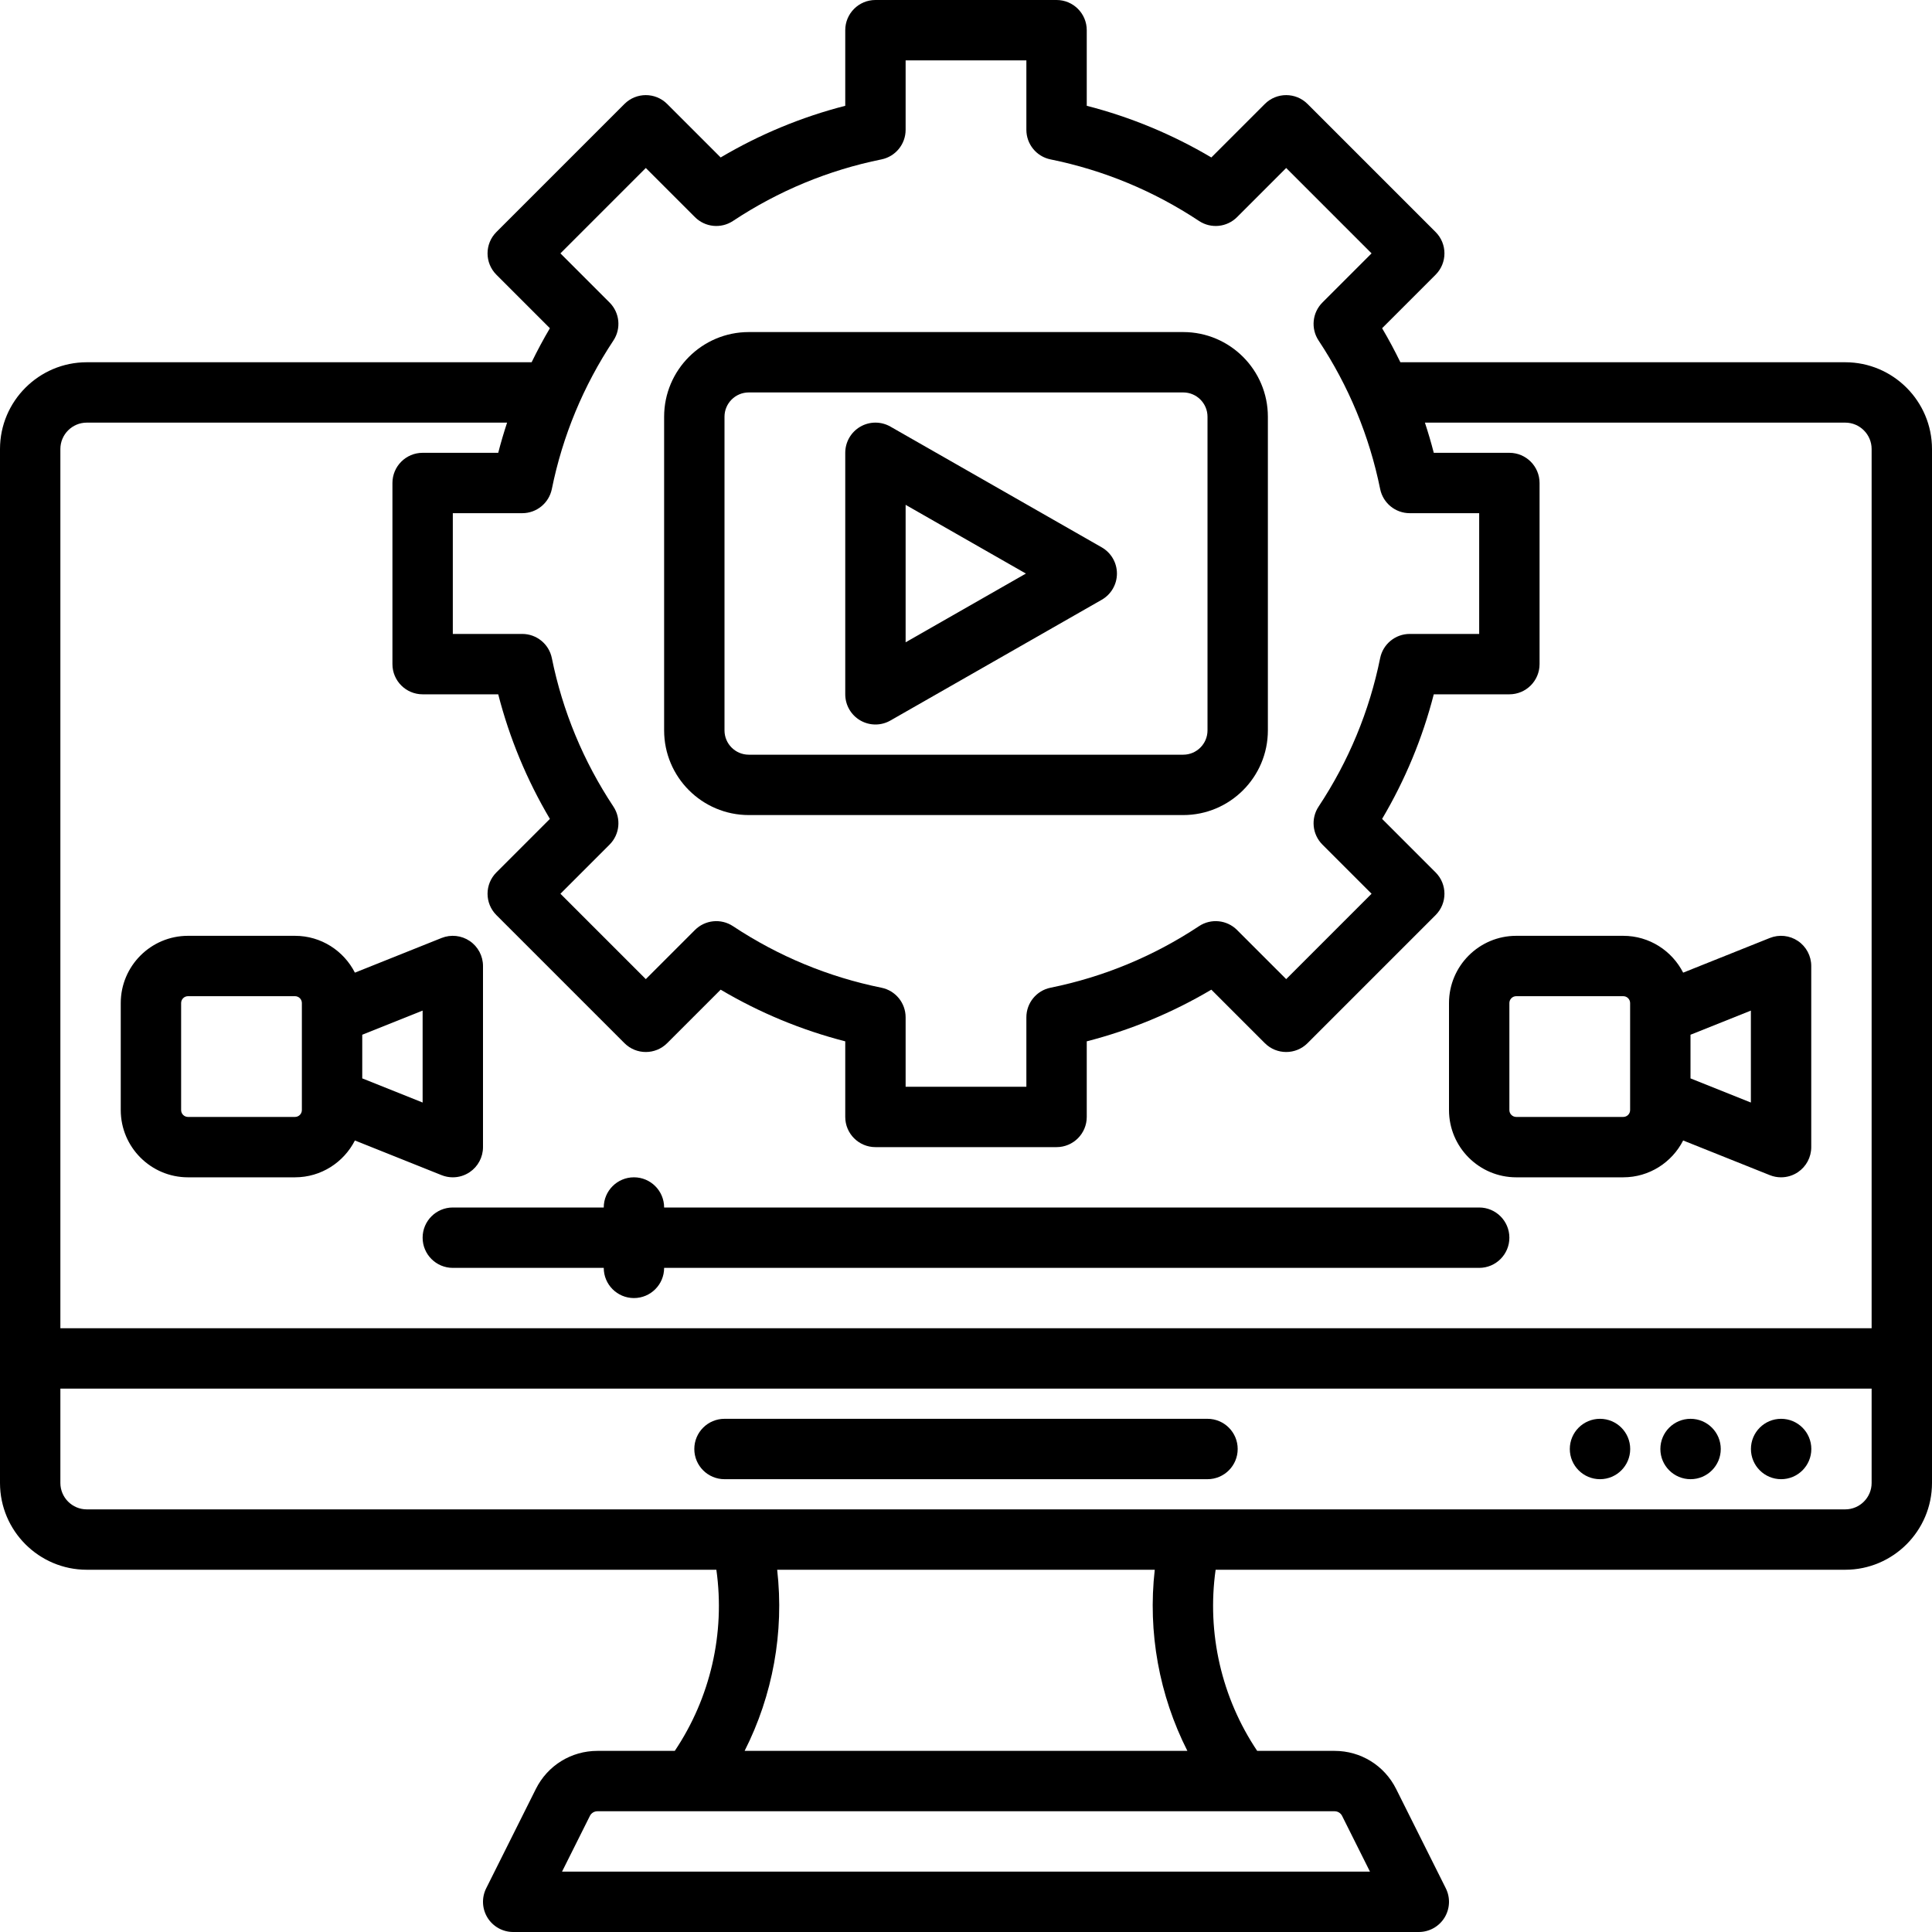
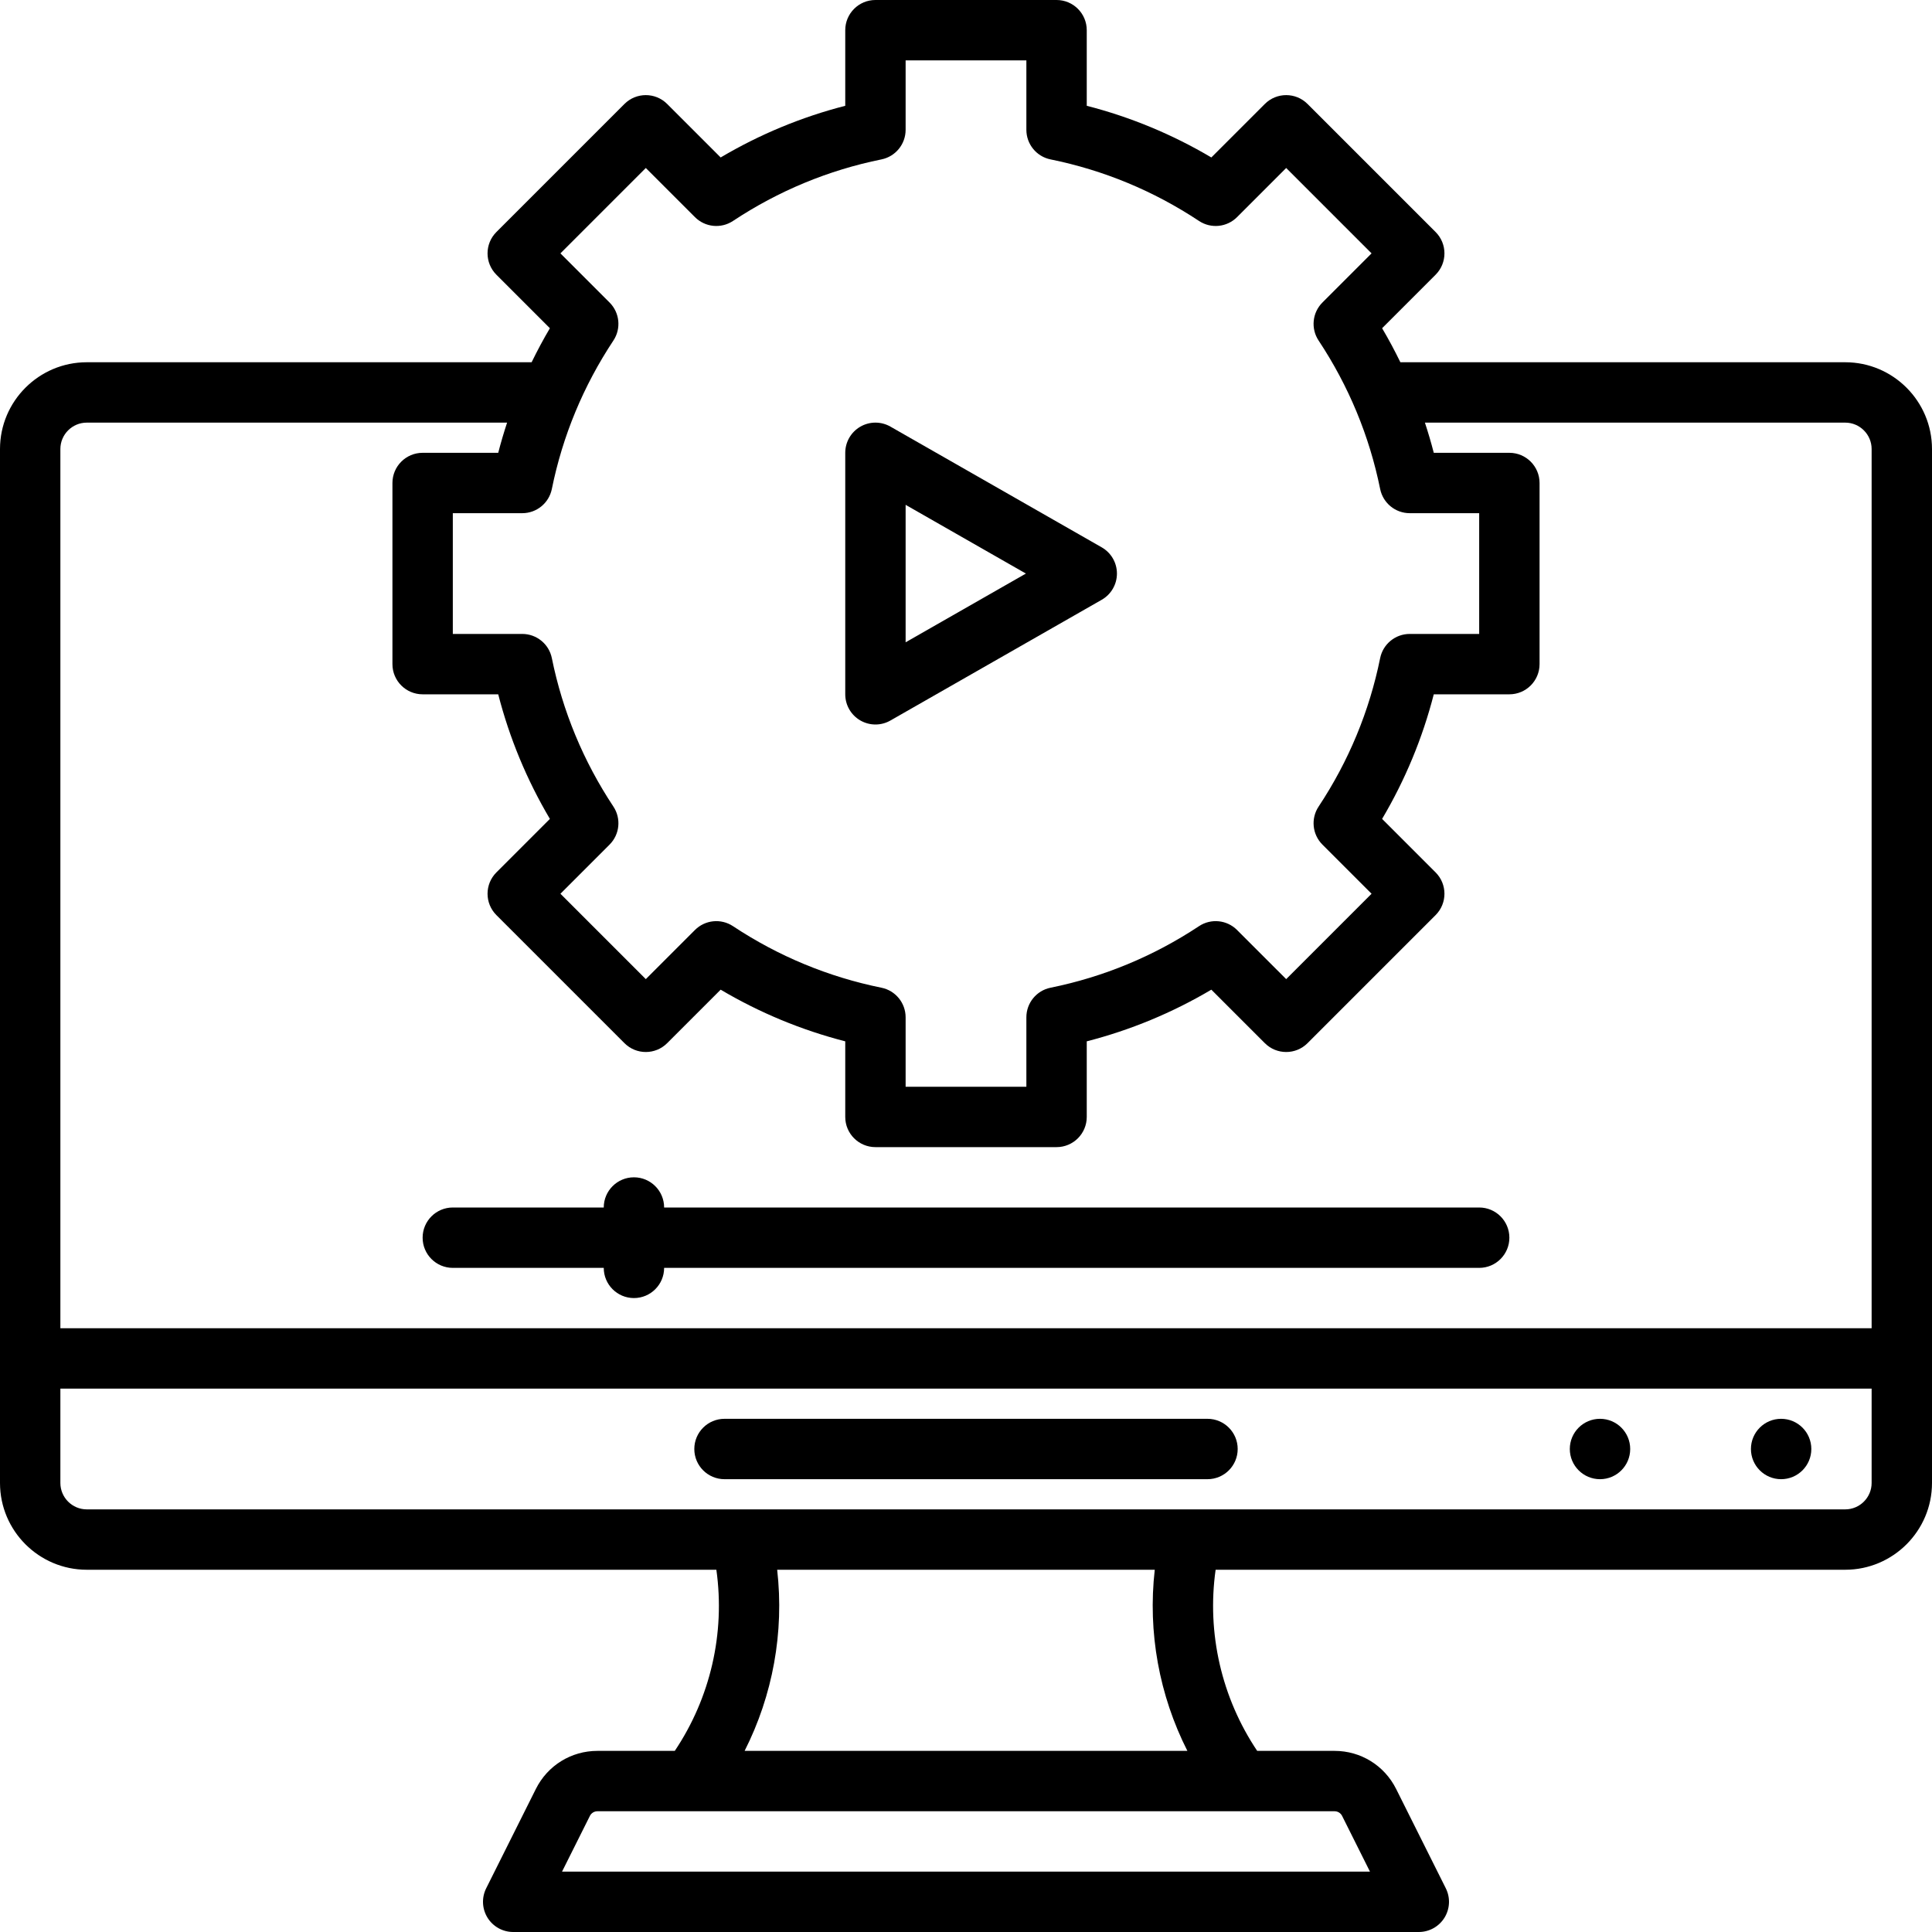
<svg xmlns="http://www.w3.org/2000/svg" width="1024" height="1024" id="outline" viewBox="0 0 512 512">
  <g>
    <path d="m489 96h-117.886c-1.493-3.059-3.097-6.07-4.841-9.018l14.178-14.179c3.125-3.124 3.124-8.189 0-11.313l-33.941-33.941c-3.124-3.124-8.189-3.124-11.313 0l-14.179 14.178c-10.348-6.122-21.408-10.708-33.018-13.692v-20.035c0-4.418-3.582-8-8-8h-48c-4.418 0-8 3.582-8 8v20.035c-11.61 2.984-22.67 7.57-33.018 13.692l-14.179-14.178c-3.124-3.124-8.189-3.124-11.313 0l-33.941 33.941c-3.125 3.124-3.125 8.189 0 11.313l14.178 14.179c-1.744 2.947-3.348 5.958-4.841 9.018h-117.886c-12.682 0-23 10.318-23 23v274c0 12.682 10.318 23 23 23h166.844c2.37 16.838-1.593 33.948-11.019 48h-20.493c-6.955 0-13.208 3.865-16.32 10.086l-13.168 26.336c-1.24 2.48-1.107 5.425.35 7.784 1.458 2.358 4.033 3.794 6.805 3.794h240c2.772 0 5.348-1.436 6.805-3.794 1.458-2.359 1.59-5.304.35-7.784l-13.168-26.336c-3.111-6.221-9.365-10.086-16.32-10.086h-20.499c-9.425-14.052-13.386-31.162-11.015-48h166.848c12.682 0 23-10.318 23-23v-274c0-12.682-10.318-23-23-23zm-317.853-51.48 13.025 13.025c2.689 2.69 6.902 3.112 10.074 1.013 12.03-7.968 25.268-13.457 39.345-16.314 3.729-.757 6.409-4.036 6.409-7.84v-18.404h32v18.403c0 3.805 2.68 7.083 6.409 7.84 14.077 2.857 27.315 8.346 39.345 16.314 3.171 2.101 7.384 1.677 10.074-1.013l13.025-13.025 22.627 22.627-13.024 13.025c-2.69 2.69-3.114 6.902-1.013 10.074 7.968 12.031 13.457 25.268 16.314 39.345.757 3.729 4.036 6.409 7.84 6.409h18.403v32h-18.403c-3.805 0-7.083 2.68-7.84 6.409-2.857 14.077-8.346 27.314-16.314 39.345-2.101 3.172-1.677 7.384 1.013 10.074l13.024 13.025-22.627 22.627-13.025-13.024c-2.69-2.69-6.903-3.114-10.074-1.013-12.031 7.968-25.268 13.457-39.345 16.314-3.729.757-6.409 4.036-6.409 7.84v18.404h-32v-18.403c0-3.805-2.68-7.083-6.409-7.84-14.077-2.857-27.314-8.346-39.345-16.314-3.171-2.1-7.383-1.677-10.074 1.013l-13.025 13.024-22.627-22.627 13.025-13.025c2.69-2.69 3.114-6.902 1.013-10.074-7.968-12.03-13.457-25.268-16.314-39.345-.757-3.729-4.036-6.409-7.84-6.409h-18.404v-32h18.403c3.805 0 7.083-2.68 7.84-6.409 2.857-14.077 8.346-27.315 16.314-39.345 2.101-3.172 1.677-7.384-1.013-10.074l-13.024-13.025zm-148.147 67.48h111.383c-.866 2.637-1.655 5.302-2.348 8h-20.035c-4.418 0-8 3.582-8 8v48c0 4.418 3.582 8 8 8h20.035c2.984 11.61 7.57 22.67 13.692 33.018l-14.178 14.179c-3.125 3.124-3.125 8.189 0 11.313l33.941 33.941c3.124 3.125 8.189 3.124 11.313 0l14.179-14.178c10.348 6.122 21.408 10.708 33.018 13.692v20.035c0 4.418 3.582 8 8 8h48c4.418 0 8-3.582 8-8v-20.035c11.61-2.983 22.67-7.57 33.018-13.692l14.179 14.178c3.124 3.125 8.189 3.124 11.313 0l33.941-33.941c3.124-3.124 3.125-8.189 0-11.313l-14.178-14.179c6.122-10.348 10.708-21.408 13.692-33.018h20.035c4.418 0 8-3.582 8-8v-48c0-4.418-3.582-8-8-8h-20.035c-.693-2.698-1.482-5.363-2.348-8h111.383c3.86 0 7 3.14 7 7v233h-480v-233c0-3.86 3.14-7 7-7zm332.677 369.242 7.379 14.758h-214.112l7.379-14.758c.383-.766 1.153-1.242 2.009-1.242h195.335c.857 0 1.626.476 2.01 1.242zm-41.009-17.242h-117.337c7.458-14.729 10.515-31.424 8.627-48h100.065c-1.886 16.576 1.18 33.271 8.645 48zm174.332-64h-466c-3.86 0-7-3.14-7-7v-25h480v25c0 3.86-3.14 7-7 7z" />
    <path d="m320 376h-128c-4.418 0-8 3.582-8 8s3.582 8 8 8h128c4.418 0 8-3.582 8-8s-3.582-8-8-8z" />
    <path d="m472.02 376h-.01c-4.418 0-7.995 3.582-7.995 8s3.586 8 8.005 8 8-3.582 8-8-3.582-8-8-8z" />
-     <path d="m448.02 376h-.01c-4.418 0-7.995 3.582-7.995 8s3.586 8 8.005 8 8-3.582 8-8-3.582-8-8-8z" />
    <path d="m424.02 376h-.01c-4.418 0-7.995 3.582-7.995 8s3.586 8 8.005 8 8-3.582 8-8-3.582-8-8-8z" />
-     <path d="m198.435 216h115.131c12.37 0 22.434-10.064 22.434-22.435v-83.131c0-12.37-10.064-22.434-22.435-22.434h-115.13c-12.371 0-22.435 10.064-22.435 22.435v83.131c0 12.37 10.064 22.434 22.435 22.434zm-6.435-105.565c0-3.548 2.887-6.435 6.435-6.435h115.131c3.548 0 6.435 2.887 6.435 6.435v83.131c0 3.548-2.887 6.435-6.435 6.435h-115.131c-3.548 0-6.435-2.887-6.435-6.435z" />
    <path d="m227.984 190.919c1.241.72 2.628 1.081 4.016 1.081 1.37 0 2.739-.351 3.969-1.054l56-32c2.493-1.424 4.031-4.075 4.031-6.946s-1.538-5.521-4.031-6.946l-56-32c-2.476-1.415-5.518-1.405-7.985.026-2.466 1.432-3.984 4.068-3.984 6.92v64c0 2.852 1.518 5.488 3.984 6.919zm12.016-57.133 31.875 18.214-31.875 18.214z" />
    <path d="m112 328c0 4.418 3.582 8 8 8h40c0 4.418 3.582 8 8 8s8-3.582 8-8h216c4.418 0 8-3.582 8-8s-3.582-8-8-8h-216c0-4.418-3.582-8-8-8s-8 3.582-8 8h-40c-4.418 0-8 3.582-8 8z" />
-     <path d="m49.818 312h28.363c6.924 0 12.924-3.979 15.872-9.762l22.975 9.19c.959.384 1.967.572 2.971.572 1.577 0 3.143-.466 4.485-1.375 2.198-1.488 3.515-3.97 3.515-6.625v-48c0-2.655-1.317-5.136-3.515-6.625s-4.992-1.788-7.456-.803l-22.975 9.19c-2.947-5.783-8.947-9.762-15.871-9.762h-28.364c-9.825 0-17.818 7.993-17.818 17.818v28.363c0 9.826 7.993 17.819 17.818 17.819zm62.182-19.816-16-6.4v-11.567l16-6.4zm-64-26.366c0-1.002.816-1.818 1.818-1.818h28.363c1.002 0 1.818.816 1.818 1.818v28.363c0 1.002-.816 1.818-1.818 1.818h-28.363c-1.002 0-1.818-.816-1.818-1.818z" />
-     <path d="m401.818 312h28.363c6.925 0 12.924-3.979 15.872-9.762l22.975 9.19c.959.384 1.967.572 2.971.572 1.577 0 3.143-.466 4.485-1.375 2.198-1.488 3.515-3.97 3.515-6.625v-48c0-2.655-1.317-5.136-3.515-6.625s-4.992-1.788-7.456-.803l-22.975 9.19c-2.948-5.784-8.948-9.762-15.872-9.762h-28.363c-9.825 0-17.818 7.993-17.818 17.818v28.363c0 9.826 7.993 17.819 17.818 17.819zm62.182-19.816-16-6.4v-11.567l16-6.4zm-64-26.366c0-1.002.816-1.818 1.818-1.818h28.363c1.002 0 1.818.816 1.818 1.818v28.363c0 1.002-.816 1.818-1.818 1.818h-28.363c-1.002 0-1.818-.816-1.818-1.818z" />
  </g>
</svg>